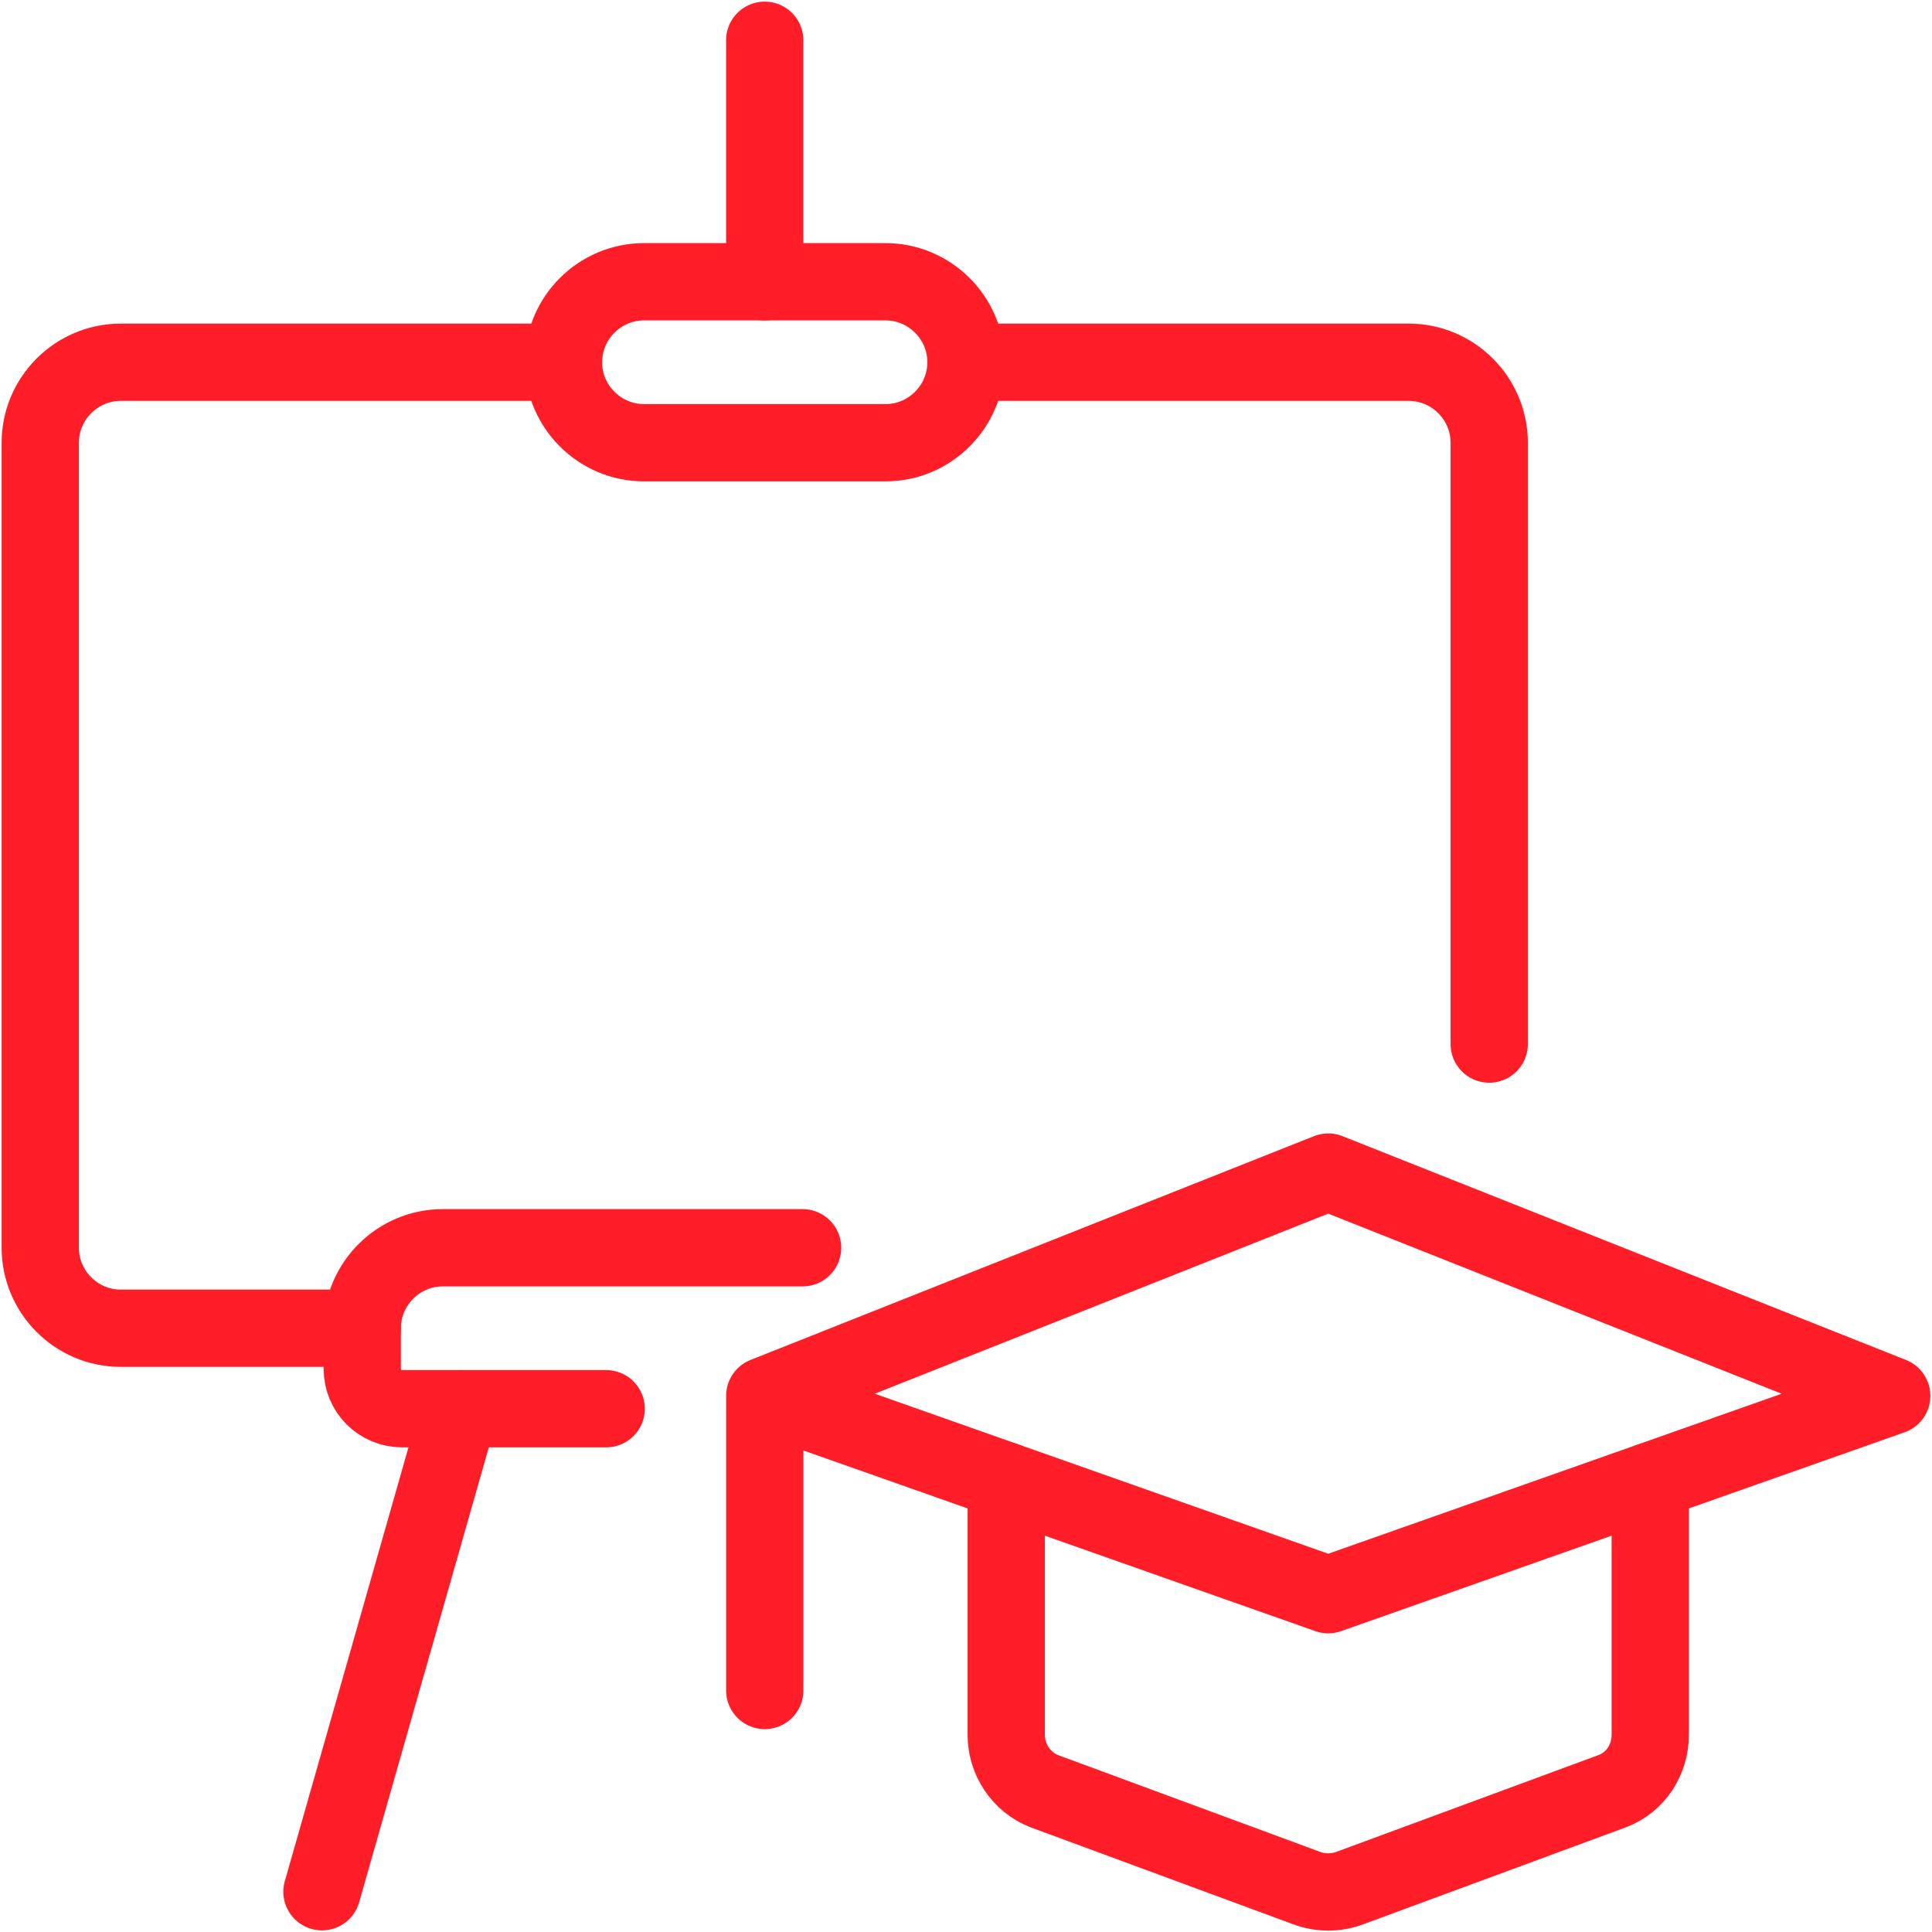
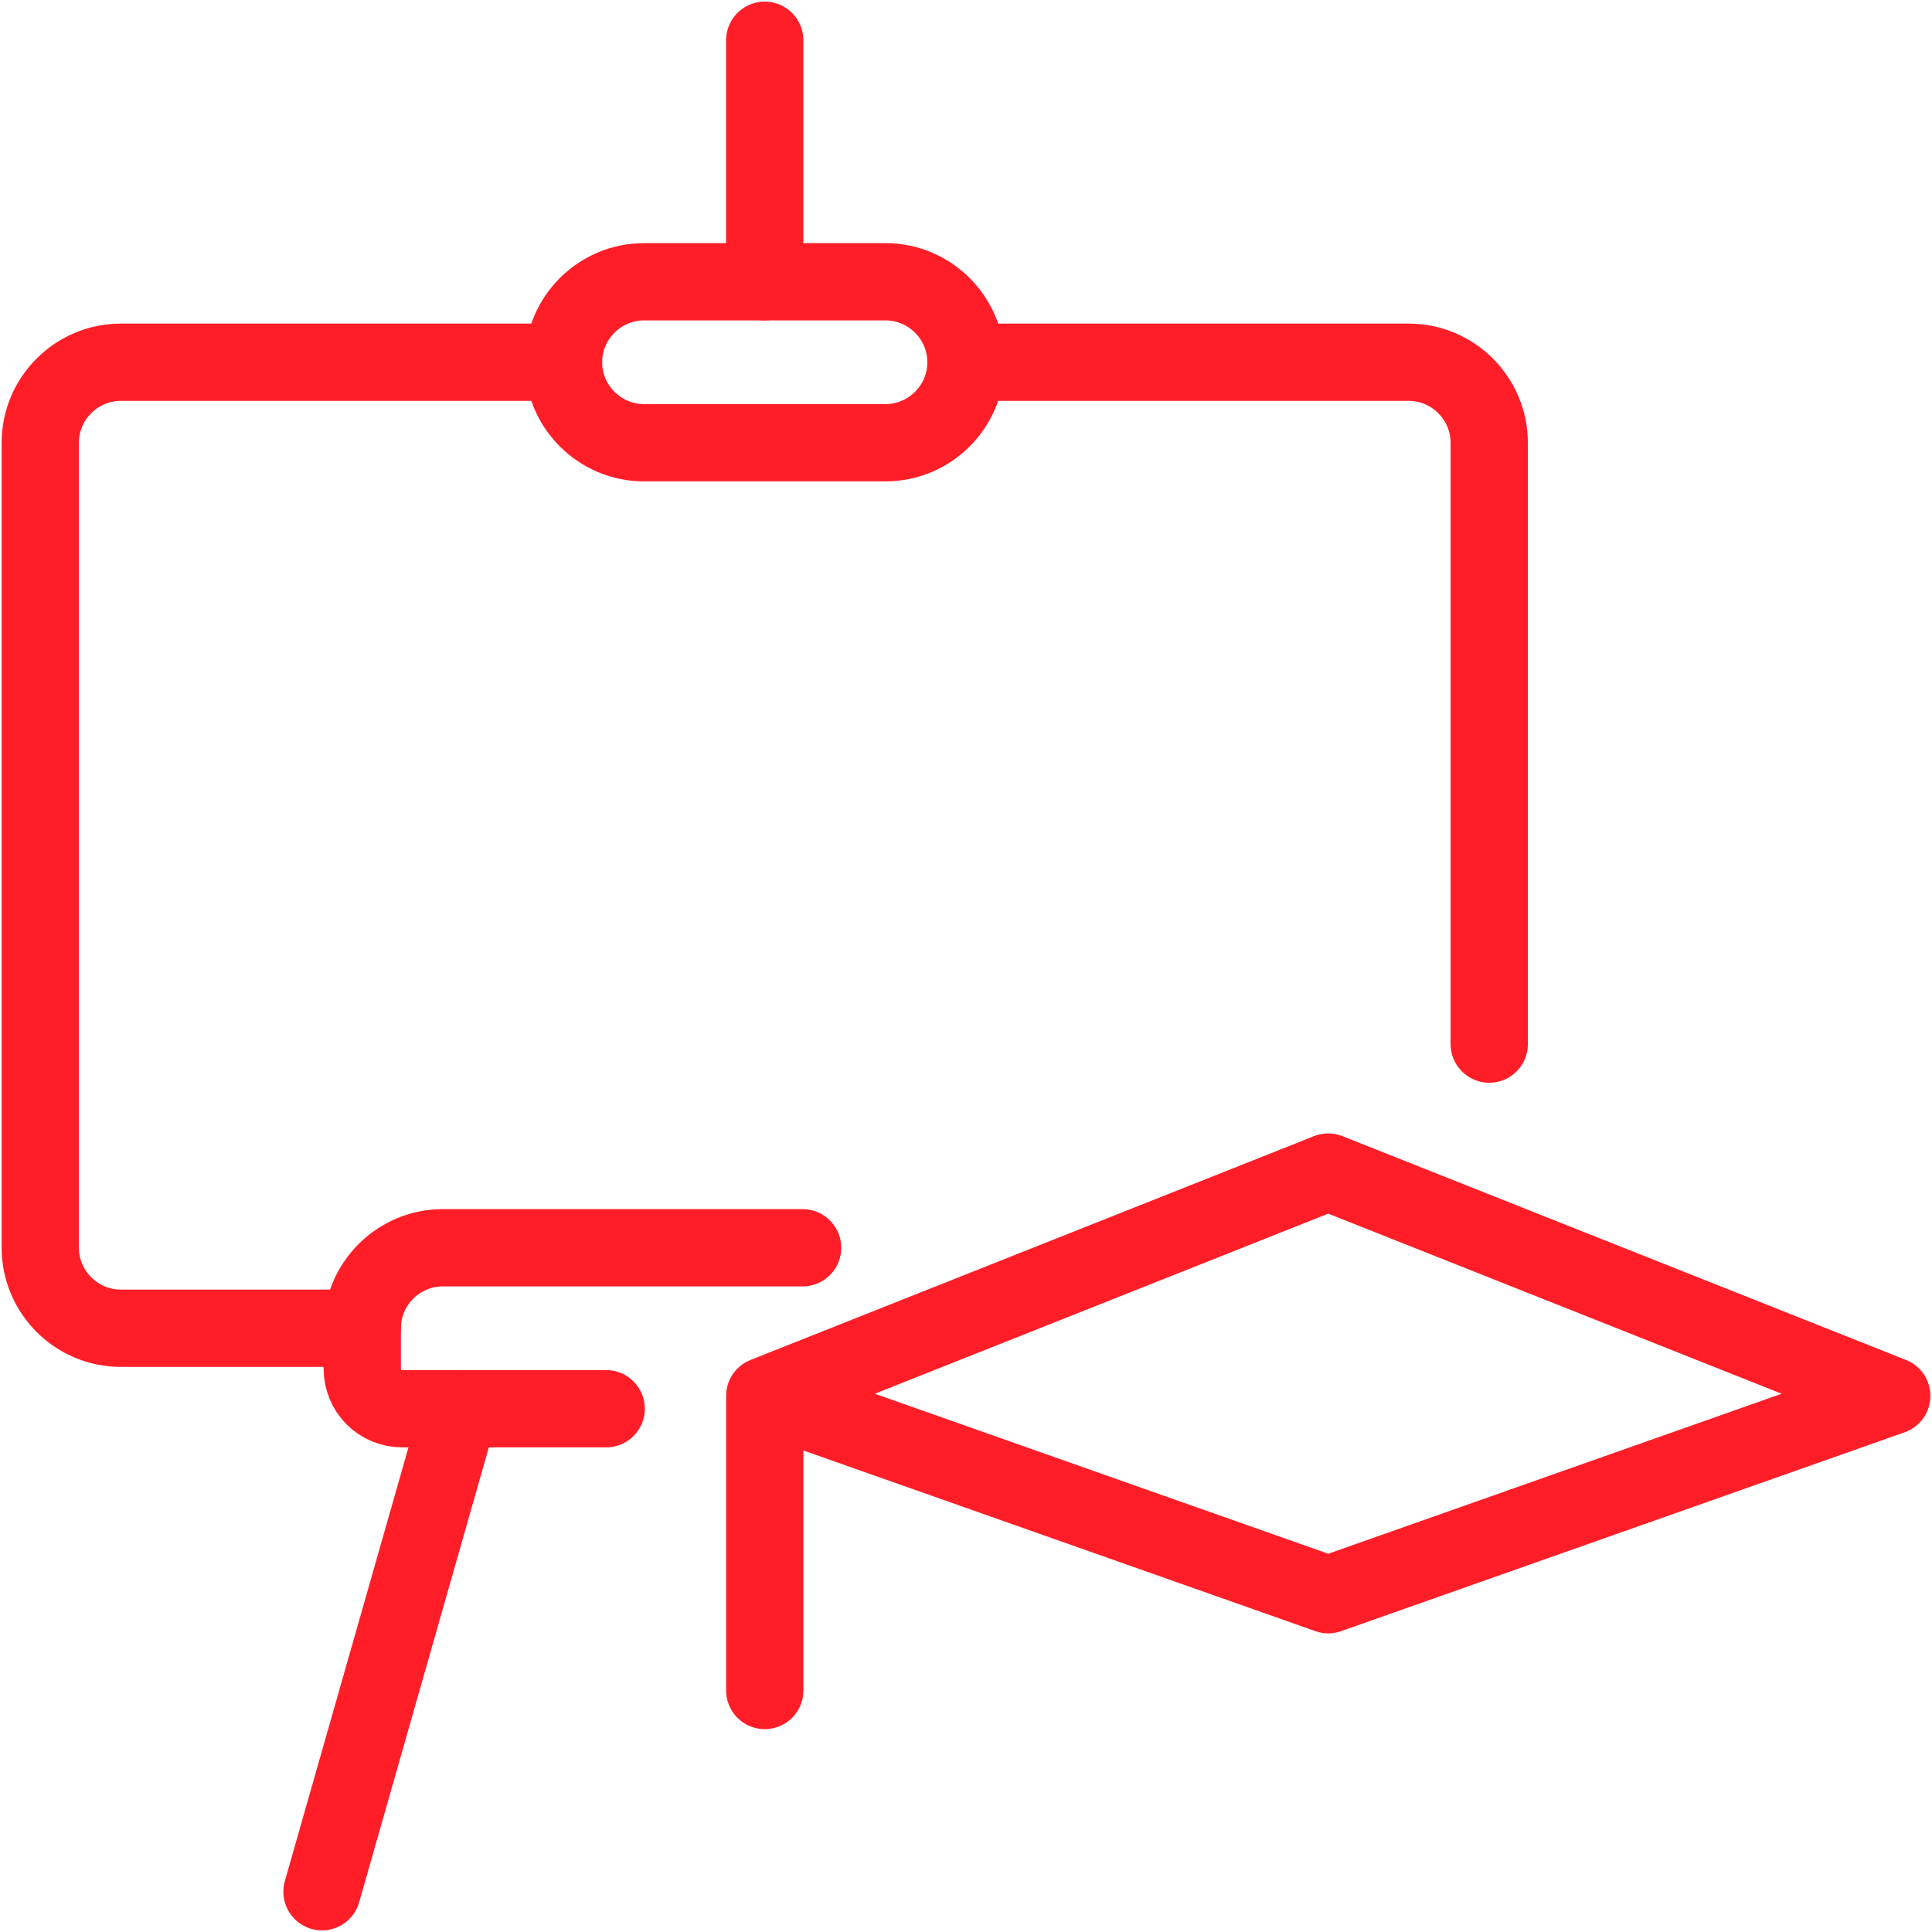
<svg xmlns="http://www.w3.org/2000/svg" width="50" height="50" viewBox="0 0 50 50" fill="none">
  <g clip-path="url(#clip0_8309_2119)">
    <path d="M19.791 1.042V7.292M9.375 34.375H3.125C1.979 34.375 1.042 33.438 1.042 32.292V11.458C1.042 10.312 1.979 9.375 3.125 9.375H14.583M25 9.375H36.458C37.604 9.375 38.541 10.312 38.541 11.458V27.021M11.896 36.458L8.333 48.958" stroke="#FF1E28" stroke-width="2" stroke-linecap="round" stroke-linejoin="round" />
    <path d="M20.771 32.292H11.458C10.312 32.292 9.375 33.229 9.375 34.375V35.417C9.375 36 9.833 36.458 10.417 36.458H15.688M19.792 36.125L34.375 30.333L48.958 36.125L34.375 41.271L19.792 36.125ZM19.792 36.125V43.75M25 9.375C25 8.229 24.062 7.292 22.917 7.292H16.667C15.521 7.292 14.583 8.229 14.583 9.375C14.583 10.521 15.521 11.458 16.667 11.458H22.917C24.062 11.458 25 10.521 25 9.375Z" stroke="#FF1E28" stroke-width="2" stroke-linecap="round" stroke-linejoin="round" />
-     <path d="M26.041 38.333V44.896C26.041 45.542 26.437 46.125 27.021 46.354L33.791 48.854C34.166 49 34.583 49 34.958 48.854L41.729 46.354C42.333 46.125 42.708 45.542 42.708 44.896V38.333" stroke="#FF1E28" stroke-width="2" stroke-linecap="round" stroke-linejoin="round" />
  </g>
  <defs>
    <clipPath id="clip0_8309_2119">
      <rect width="50" height="50" fill="white" />
    </clipPath>
  </defs>
</svg>